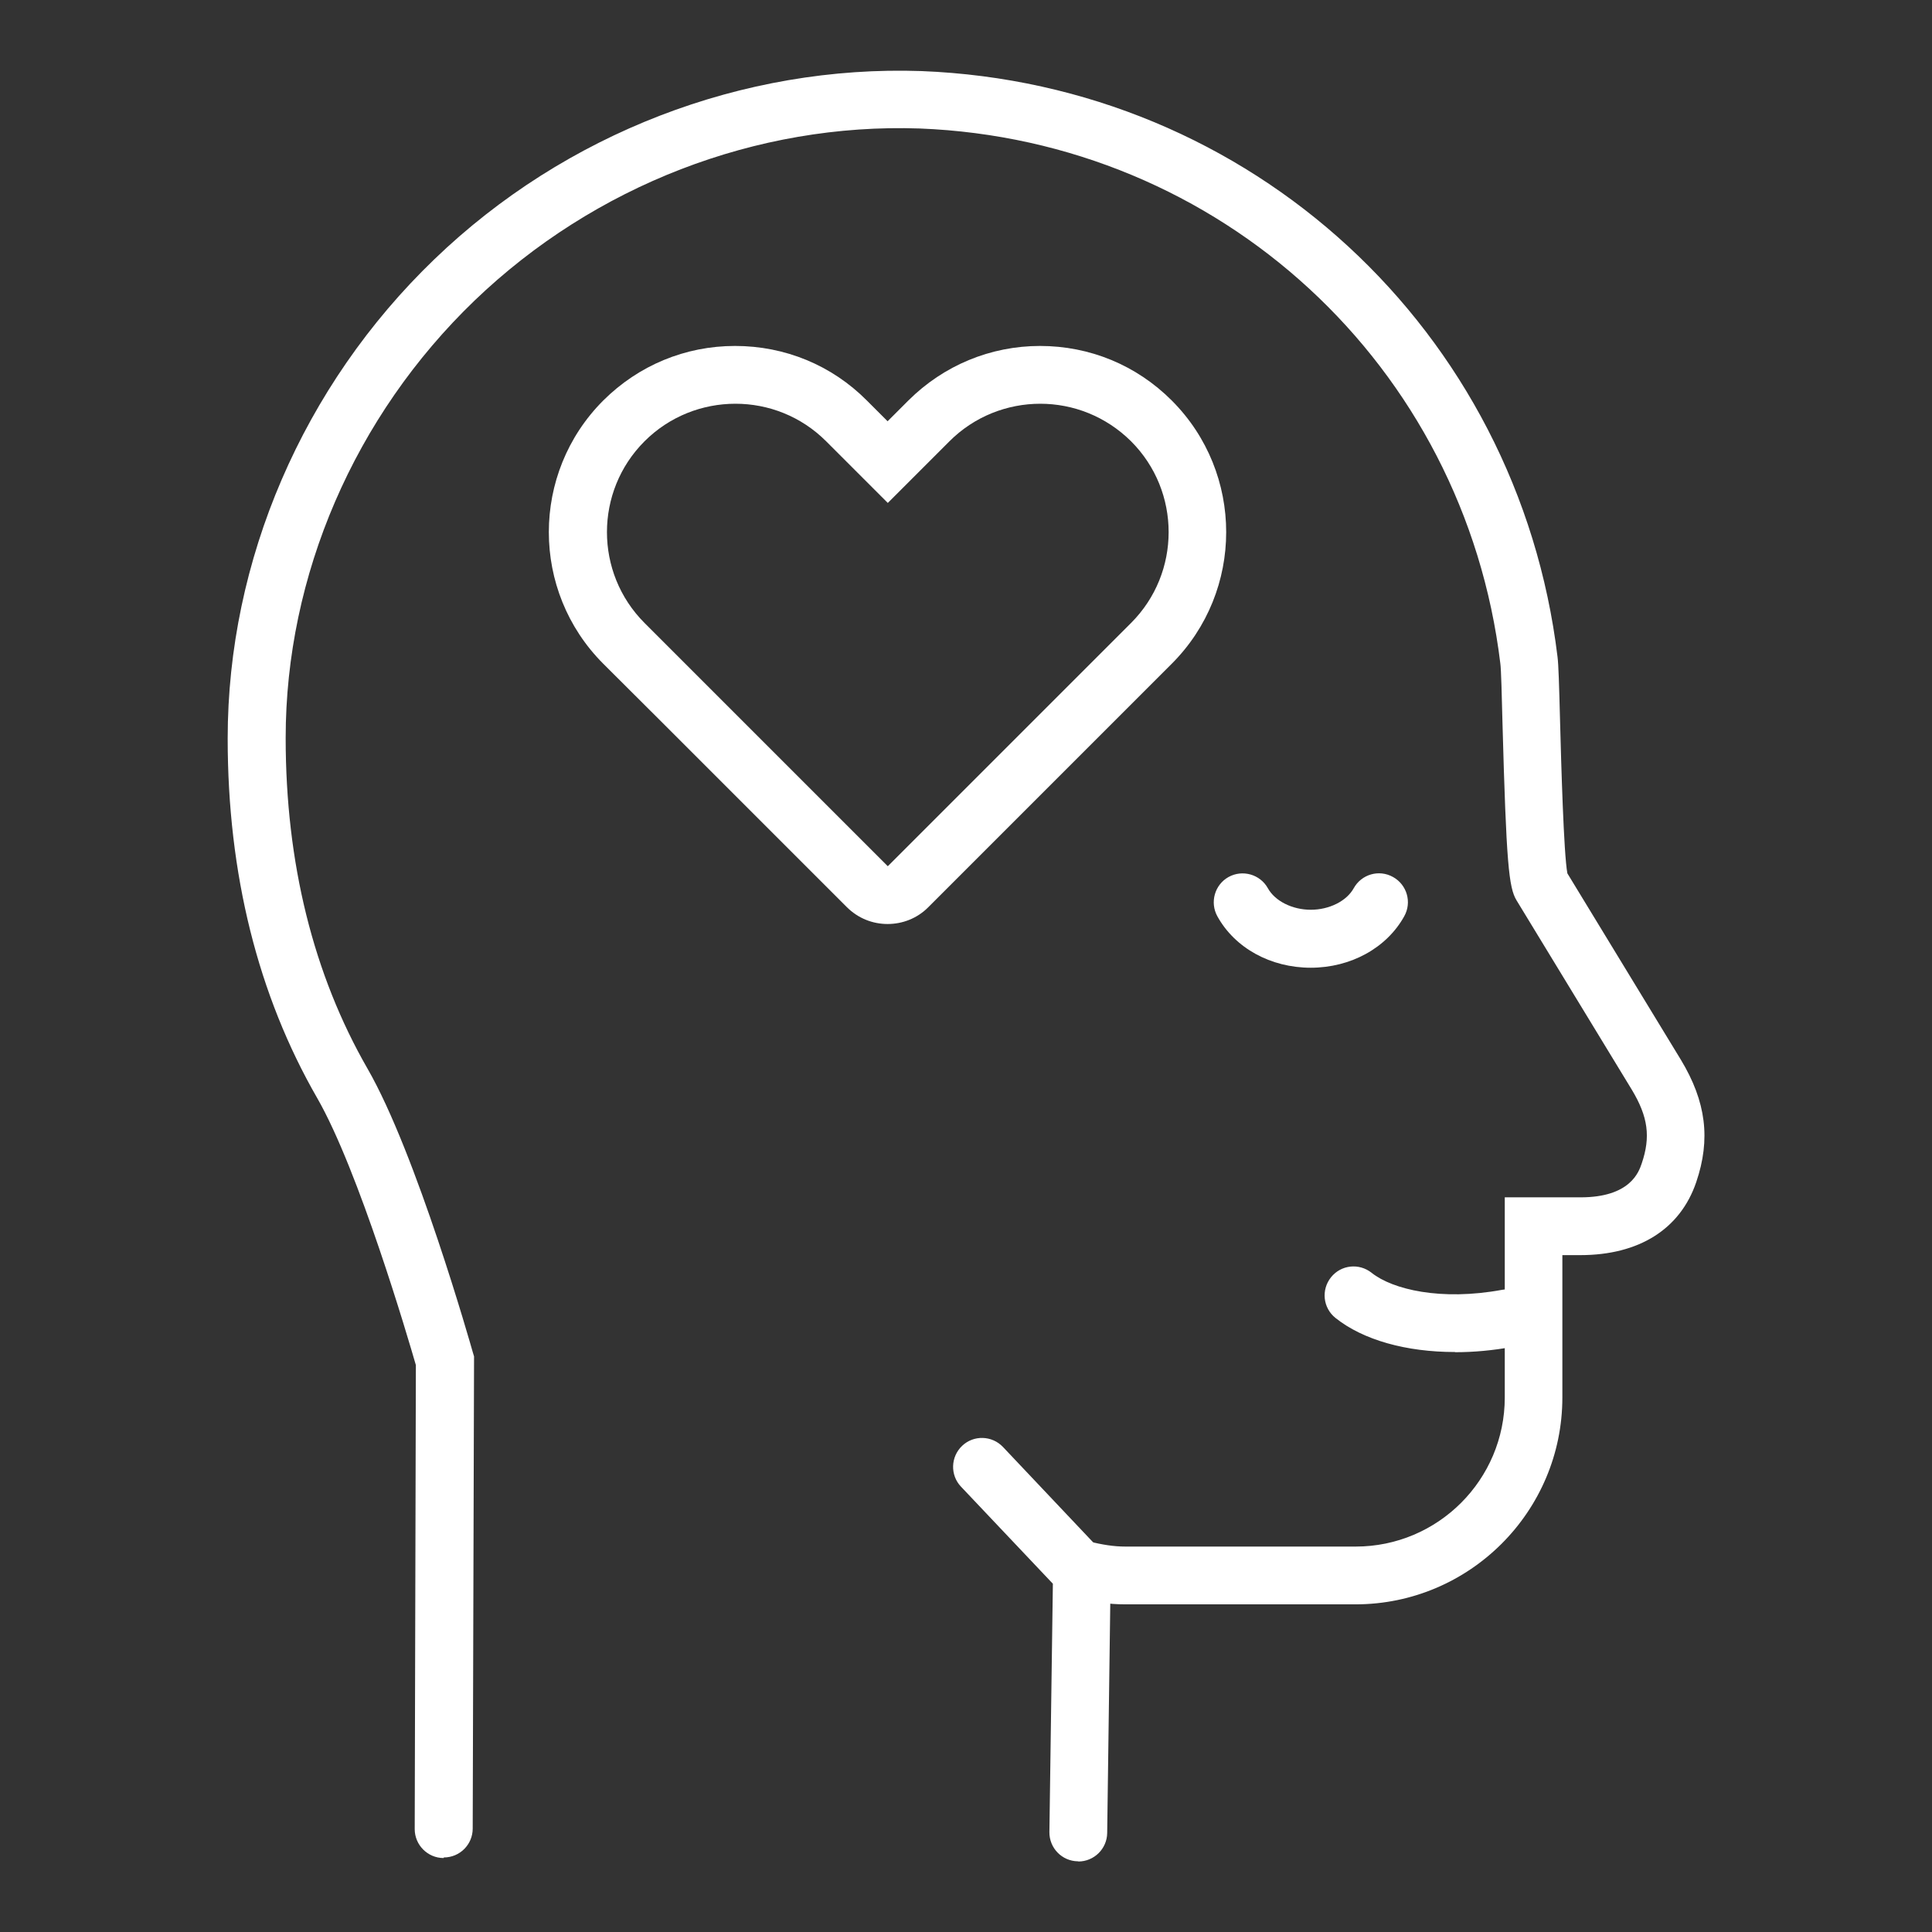
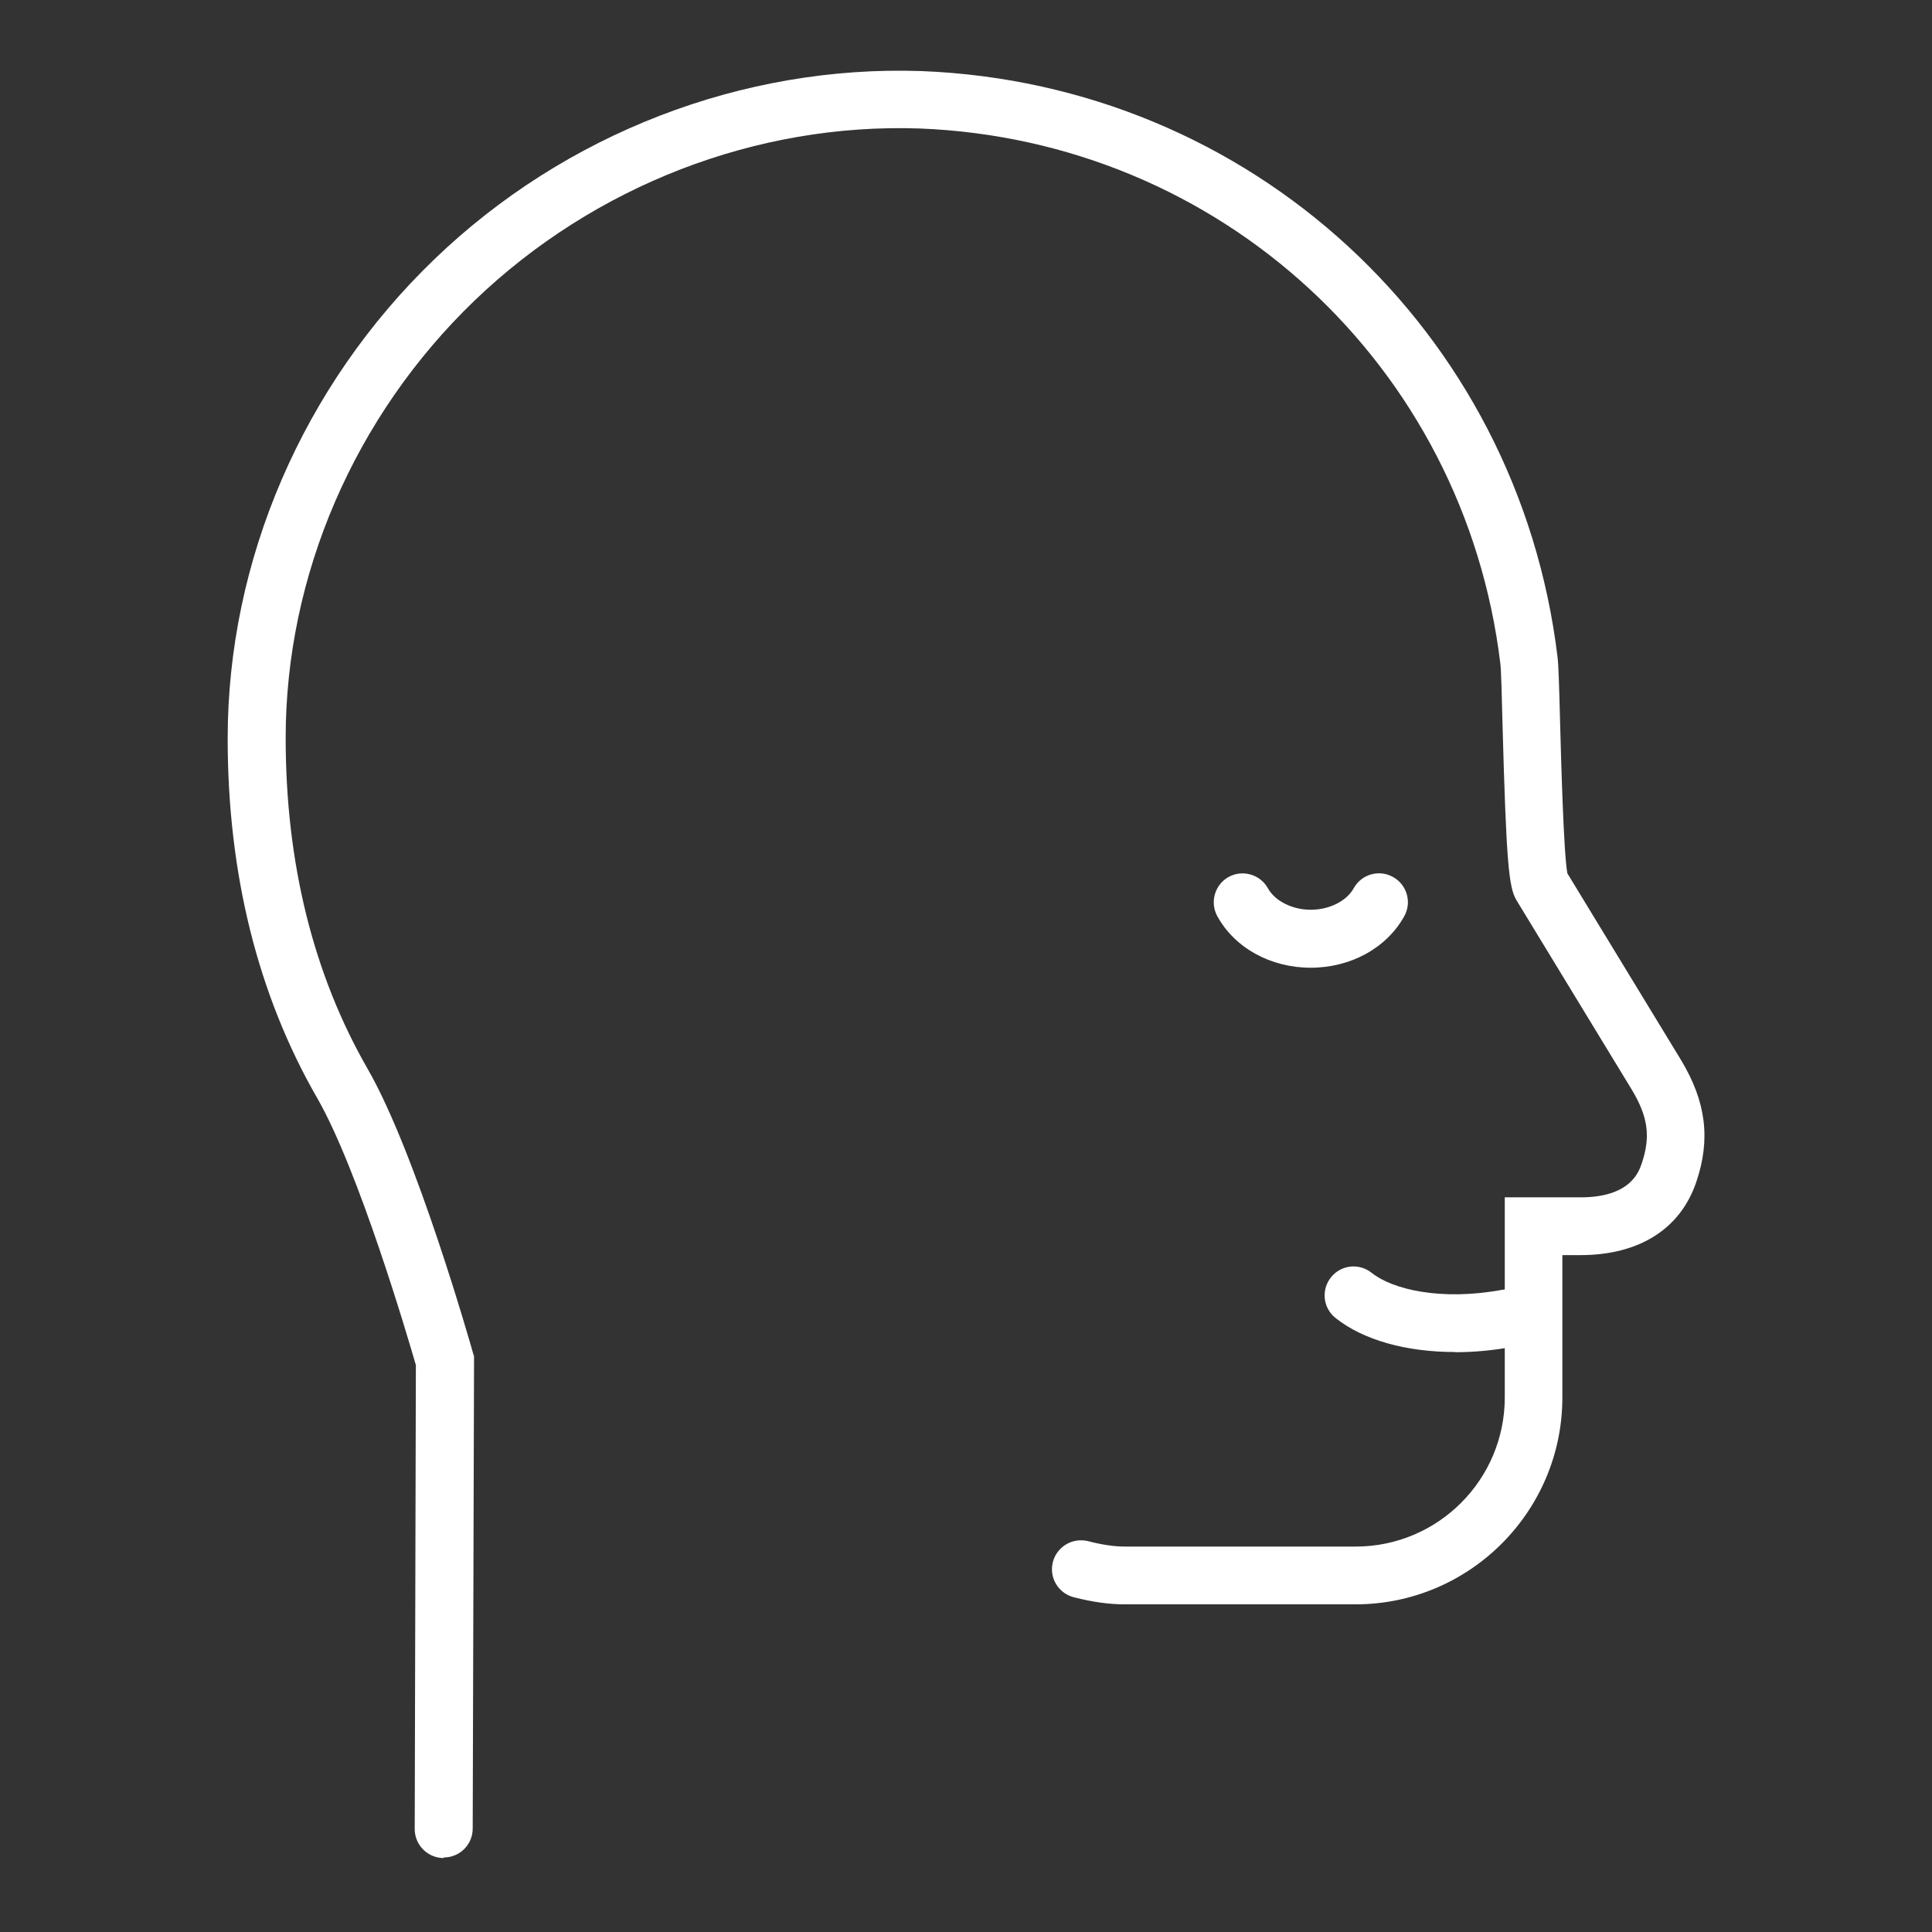
<svg xmlns="http://www.w3.org/2000/svg" viewBox="0 0 100.3 100.3">
  <rect x="0" y="0" width="100.3" height="100.3" fill="#333333" stroke="none" />
  <defs>
    <style>
      .cls-1 {
        fill: none;
      }

      .cls-2 {
        fill: #fff;
      }
    </style>
  </defs>
  <g id="_レイヤー_1" data-name="レイヤー 1">
-     <rect class="cls-1" x=".15" y=".15" width="100" height="100" />
-   </g>
+     </g>
  <g id="_レイヤー_2" data-name="レイヤー 2">
    <g>
      <path class="cls-2" d="M23.03,96.46h0c-.83,0-1.5-.68-1.5-1.5l.06-24.09c-.41-1.42-2.96-10.1-5.12-13.86-3.08-5.35-4.65-11.63-4.65-18.67,0-9.24,3.9-18.31,10.73-24.88,6.79-6.54,16.02-10.09,25.29-9.77,17.09.67,30.97,13.46,33.02,30.42.05.39.08,1.4.13,3.31.06,2.26.19,6.9.38,7.92l5.9,9.69c1.3,2.16,1.55,4.11.79,6.34-.83,2.44-2.97,3.79-6.02,3.79h-.93v7.39c0,5.92-4.82,10.74-10.74,10.74h-11.96c-.84,0-1.69-.12-2.67-.37-.8-.21-1.29-1.02-1.08-1.83.21-.8,1.02-1.28,1.83-1.08.74.19,1.35.28,1.93.28h11.96c4.27,0,7.74-3.47,7.74-7.74v-10.39h3.93c2.59,0,3.03-1.32,3.18-1.76.47-1.38.33-2.42-.51-3.82l-5.99-9.84c-.4-.66-.53-1.88-.73-9.25-.03-1.3-.07-2.77-.11-3.04-1.87-15.48-14.55-27.17-30.15-27.78-8.47-.29-16.88,2.96-23.1,8.93-6.24,6-9.81,14.28-9.81,22.71,0,6.5,1.44,12.28,4.25,17.17,2.54,4.41,5.35,14.32,5.47,14.74l.06.2-.07,24.51c0,.83-.67,1.5-1.5,1.5Z" />
-       <path class="cls-2" d="M55.98,96.63h-.02c-.83-.01-1.49-.69-1.48-1.52l.18-12.89-4.77-5.04c-.57-.6-.54-1.55.06-2.12.6-.57,1.55-.54,2.12.06l5.02,5.31c.05.05.1.09.15.14l.43.45-.19,14.14c-.01.82-.68,1.48-1.5,1.48Z" />
      <path class="cls-2" d="M68.05,50.24c-2.08,0-3.94-1.02-4.85-2.67-.4-.72-.14-1.64.58-2.04.72-.4,1.64-.14,2.04.58.37.67,1.27,1.12,2.23,1.12s1.86-.45,2.23-1.12c.4-.72,1.31-.99,2.04-.58.72.4.99,1.31.58,2.04-.91,1.64-2.77,2.67-4.86,2.67Z" />
-       <path class="cls-2" d="M75.53,70.19c-2.52,0-4.76-.62-6.2-1.77-.65-.52-.75-1.46-.23-2.11.52-.65,1.46-.75,2.11-.23,1.08.86,3.59,1.47,6.78.88.81-.15,1.6.39,1.75,1.21.15.81-.39,1.6-1.21,1.75-1.02.19-2.03.28-2.99.28Z" />
-       <path class="cls-2" d="M54,20.96c1.71,0,3.41.65,4.72,1.95,2.6,2.6,2.6,6.83,0,9.43l-12.63,12.63-9.43-9.43-3.2-3.2c-2.6-2.6-2.6-6.83,0-9.43,1.3-1.3,3.01-1.95,4.72-1.95s3.41.65,4.71,1.95l3.2,3.2,3.2-3.2c1.3-1.3,3.01-1.95,4.72-1.95M54,17.96c-2.58,0-5.01,1.01-6.84,2.83l-1.08,1.08-1.08-1.08c-1.82-1.83-4.25-2.83-6.84-2.83s-5.01,1.01-6.84,2.83c-3.77,3.77-3.77,9.9,0,13.67l3.21,3.2,9.43,9.43c.59.59,1.35.88,2.12.88s1.54-.29,2.12-.88l12.63-12.63c3.77-3.77,3.77-9.9,0-13.67-1.83-1.83-4.25-2.83-6.84-2.83h0Z" />
+       <path class="cls-2" d="M75.53,70.19c-2.52,0-4.76-.62-6.2-1.77-.65-.52-.75-1.46-.23-2.11.52-.65,1.46-.75,2.11-.23,1.08.86,3.59,1.47,6.78.88.81-.15,1.6.39,1.75,1.21.15.81-.39,1.6-1.21,1.75-1.02.19-2.03.28-2.99.28" />
    </g>
  </g>
</svg>